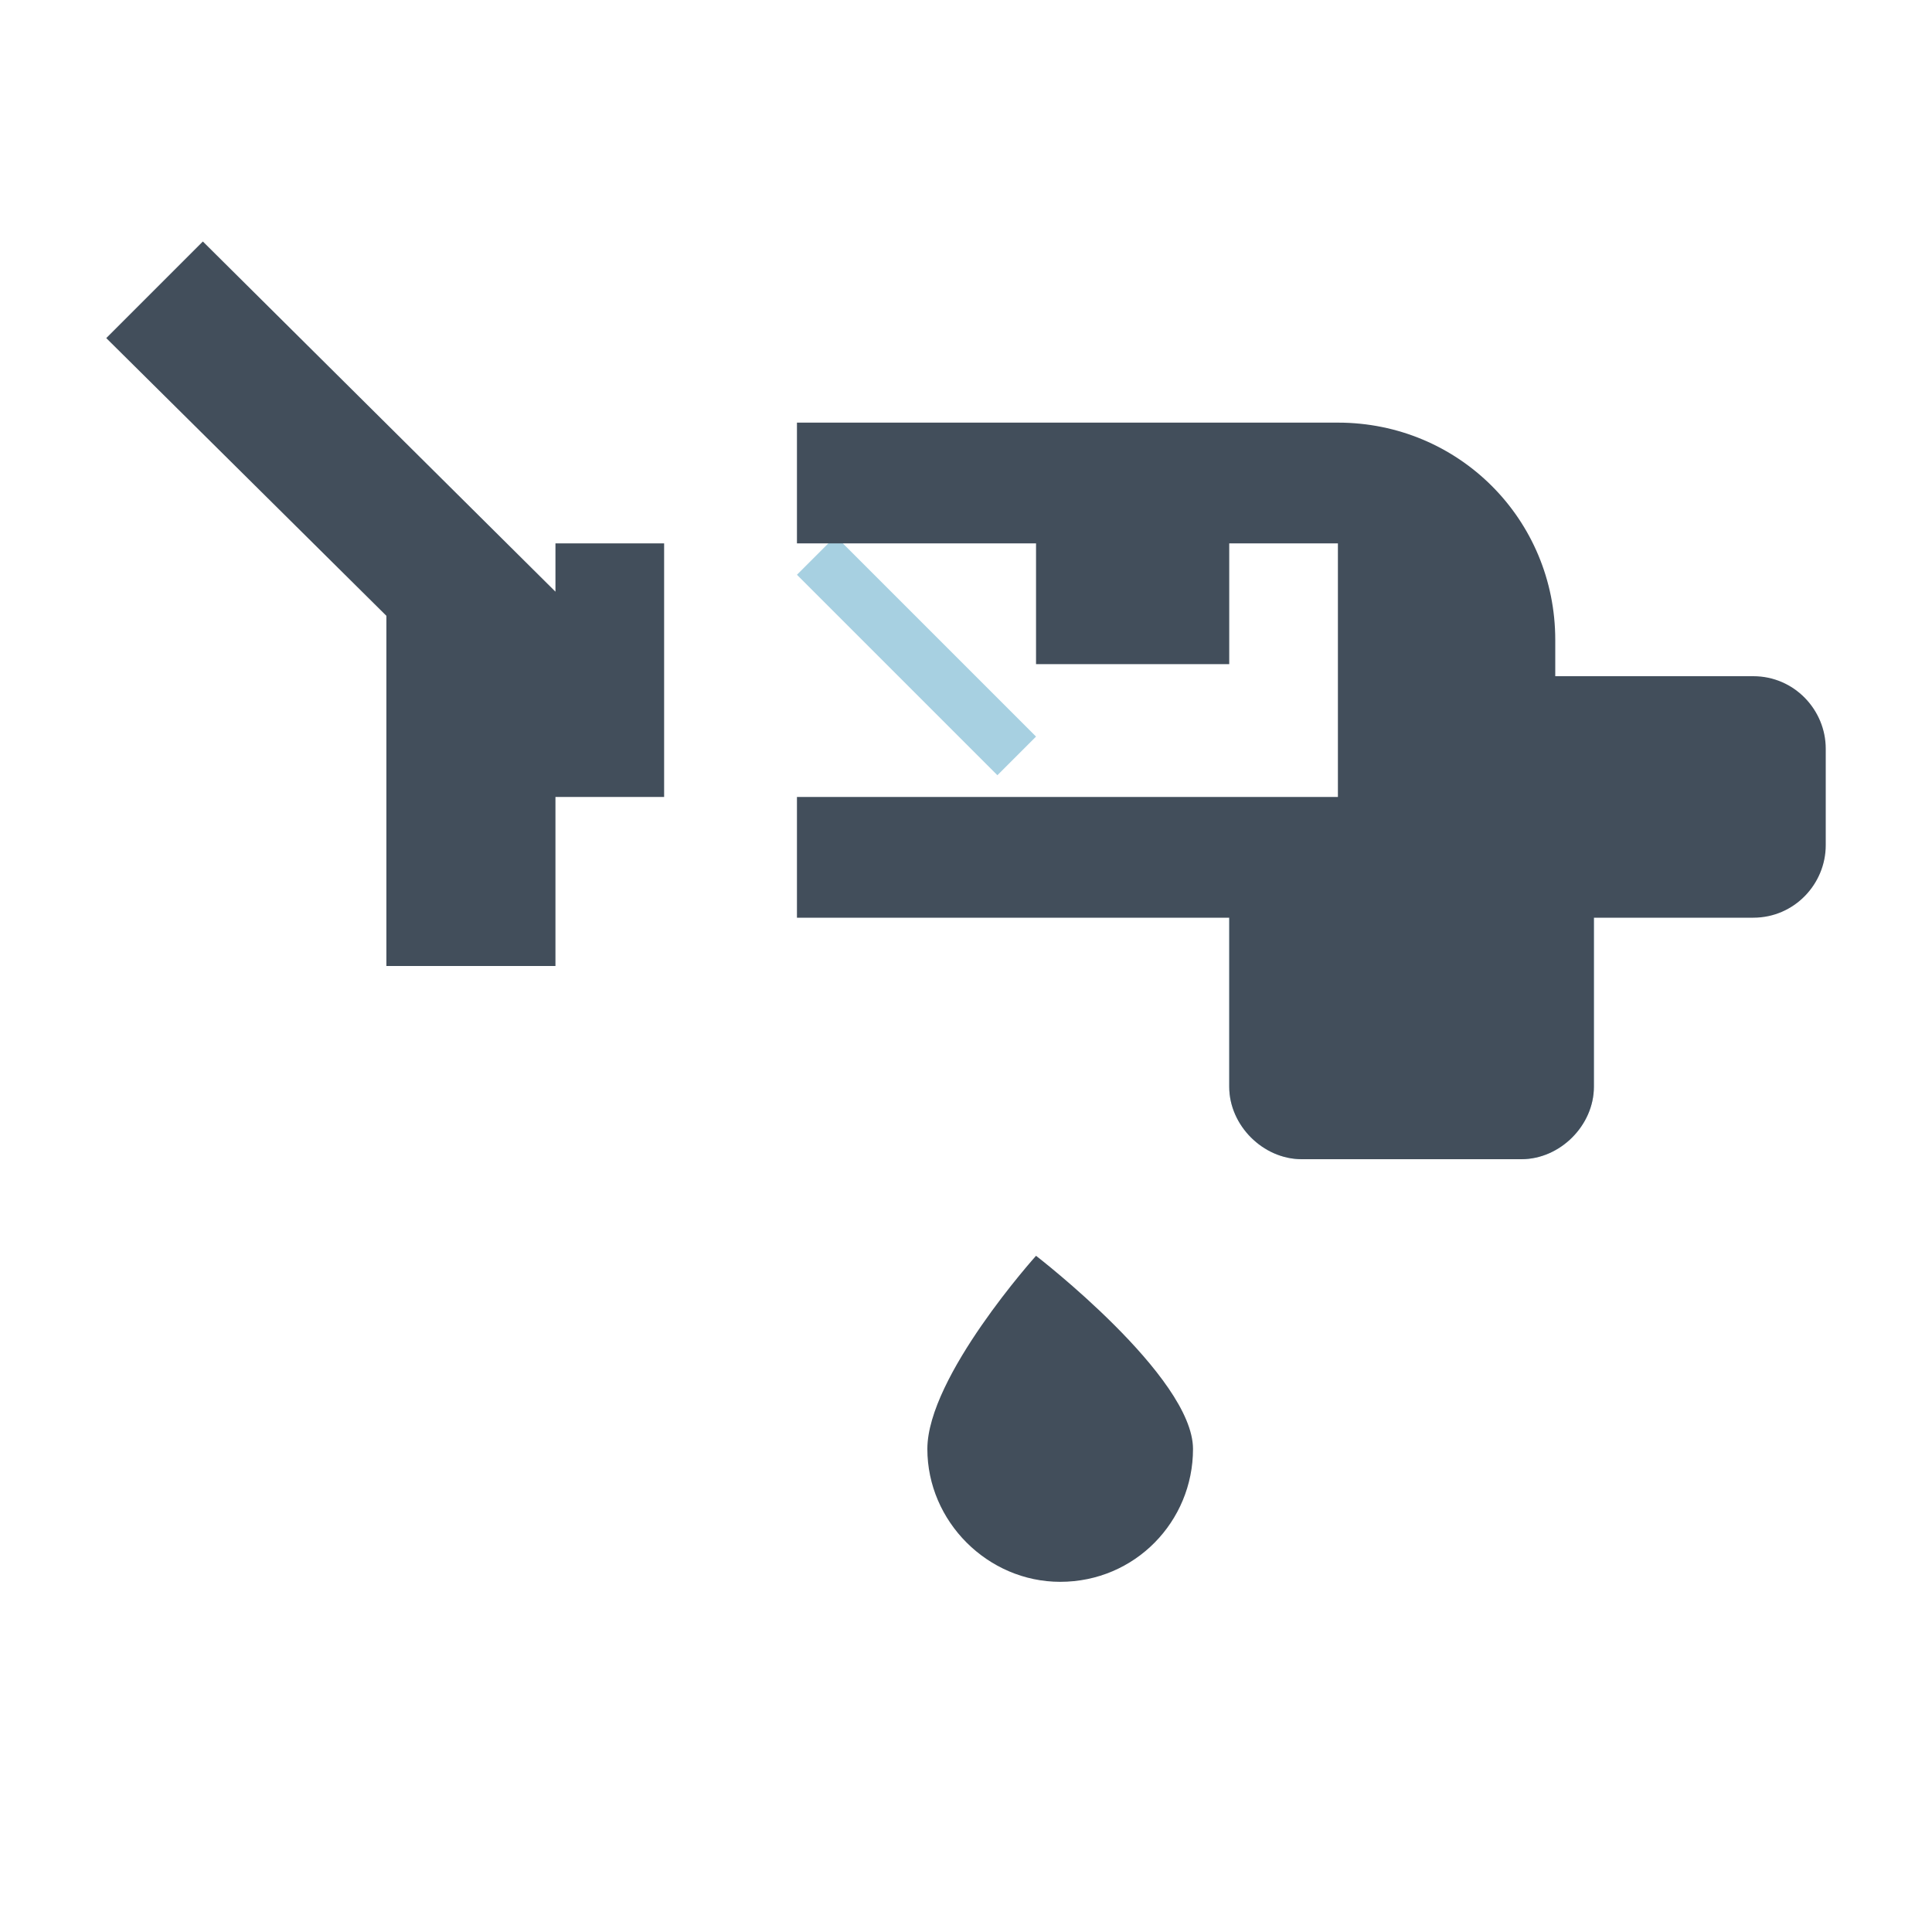
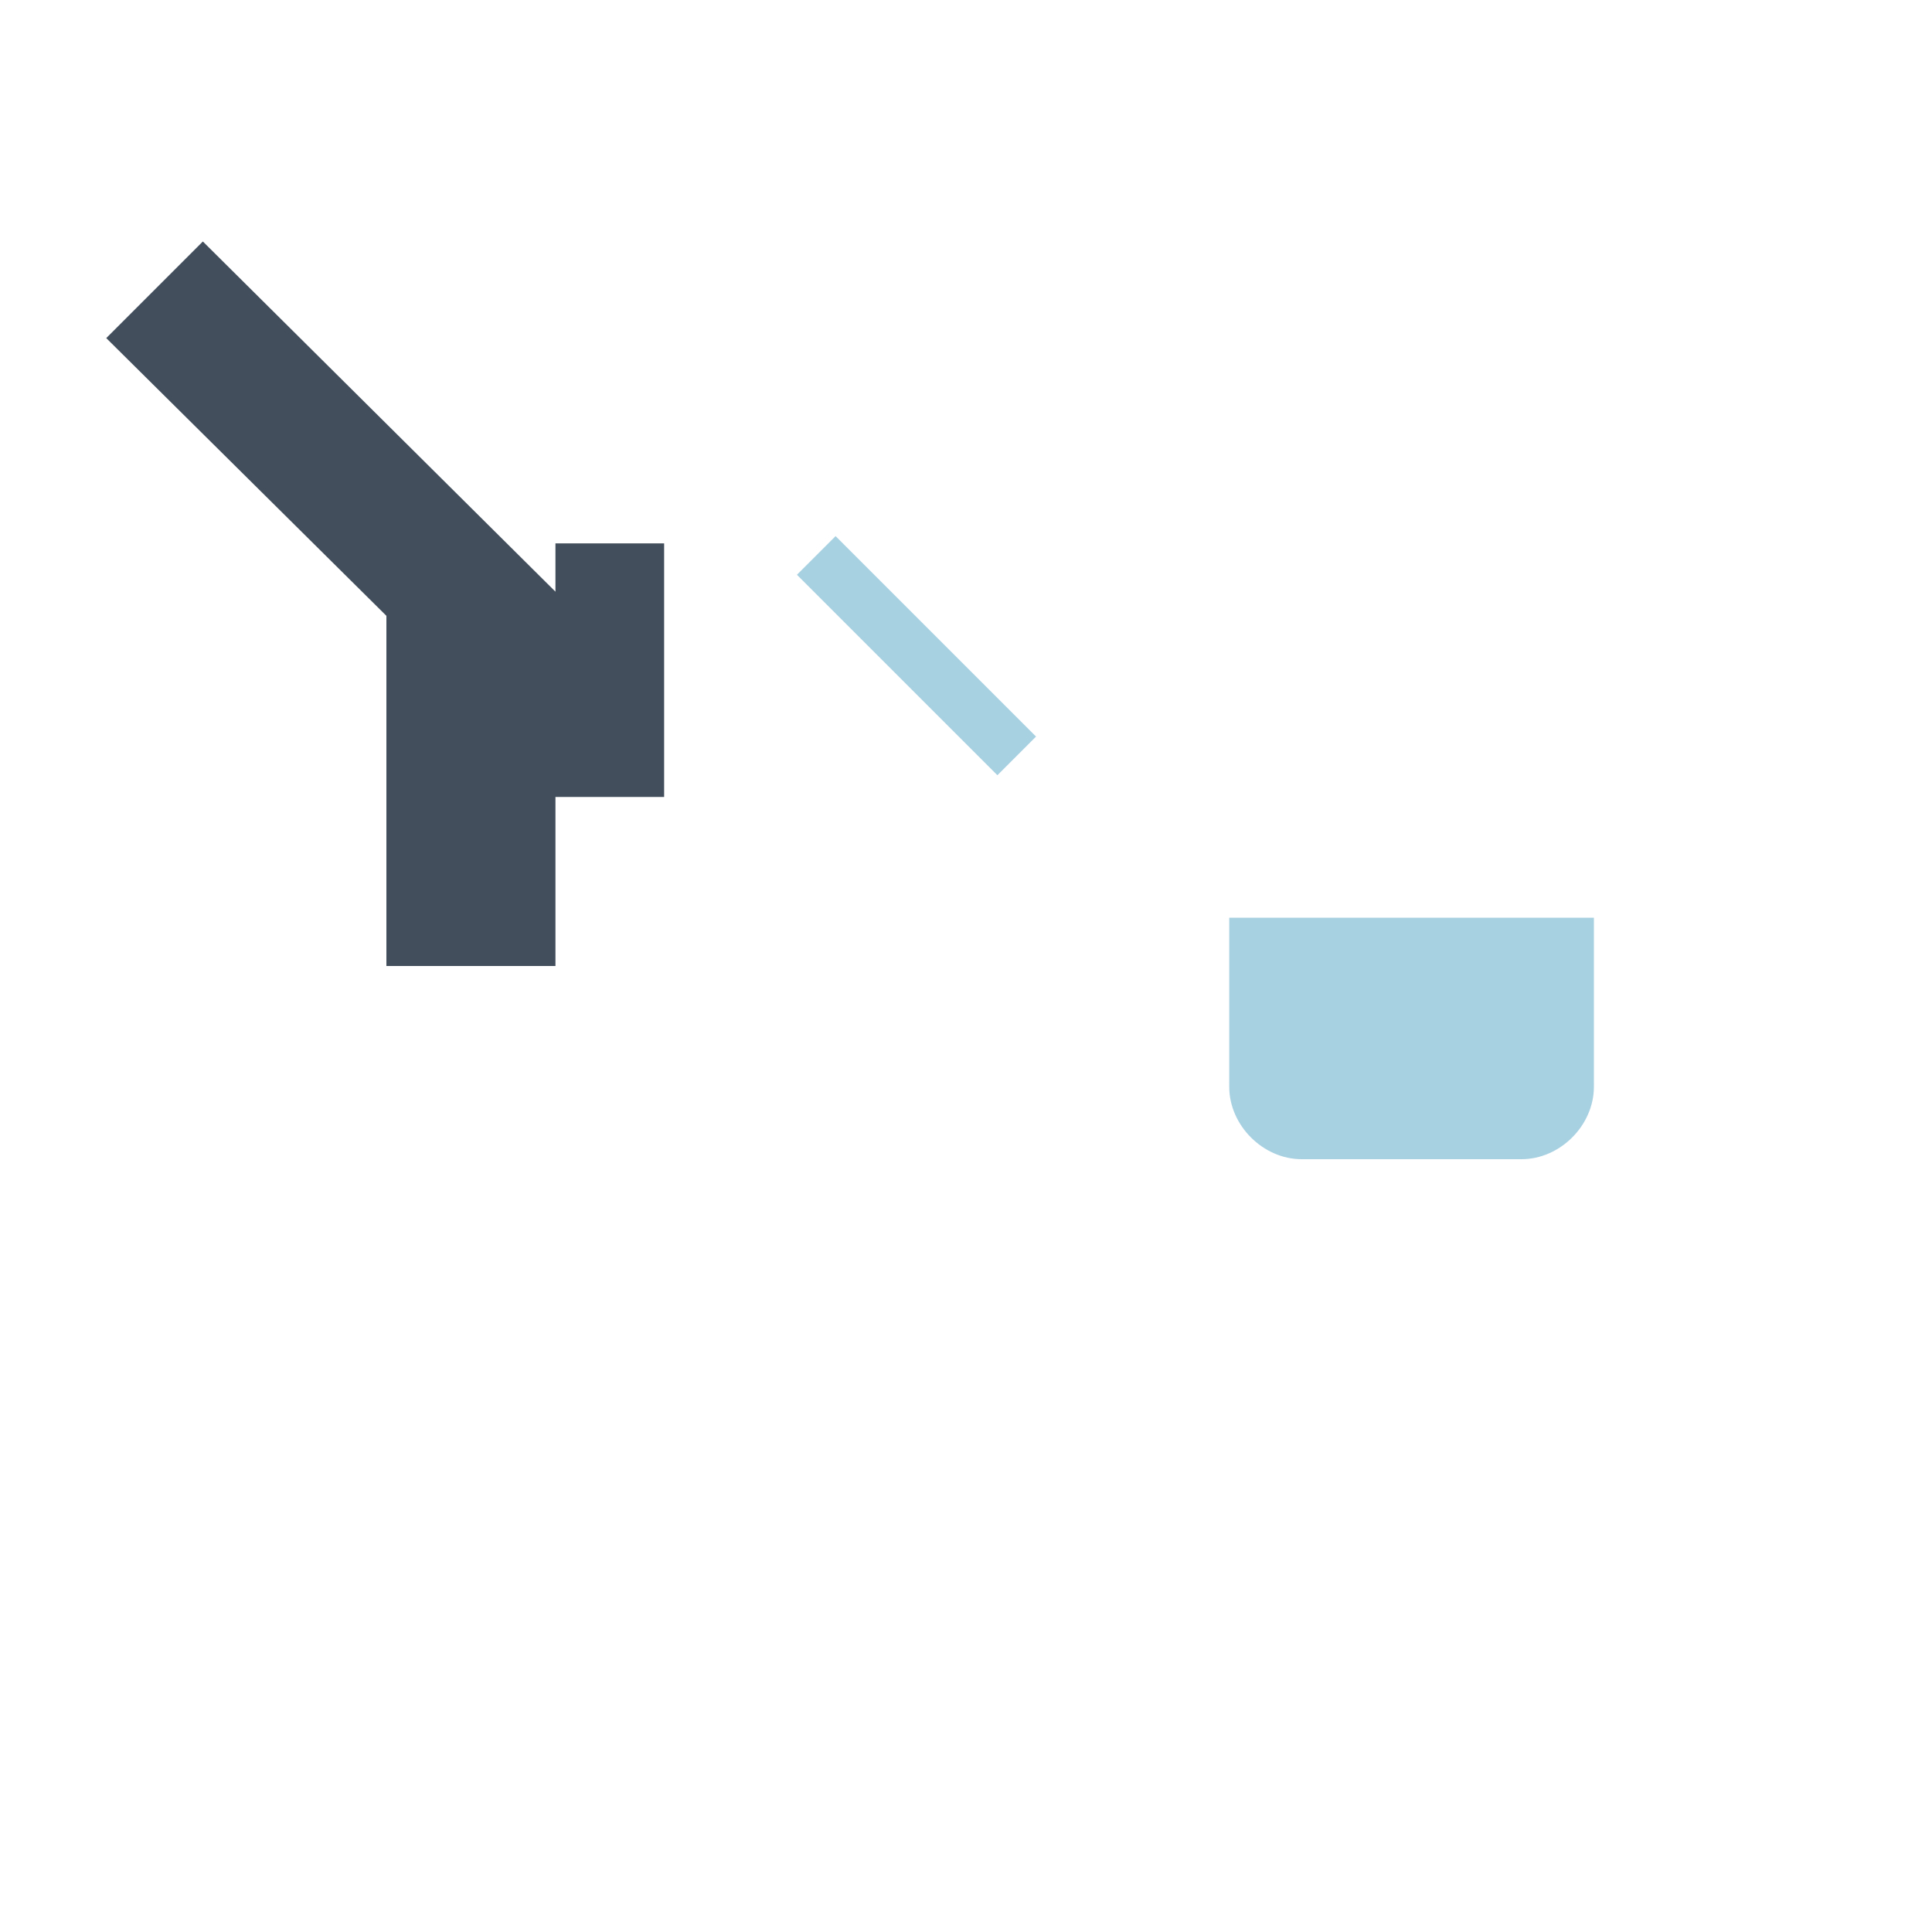
<svg xmlns="http://www.w3.org/2000/svg" width="800pt" height="800pt" viewBox="0 0 800 800" version="1.1">
  <defs />
  <path fill-rule="evenodd" fill="#a7d0e1" d="M330,238 L346,222 L429,305 L413,321 Z" />
  <path fill-rule="evenodd" fill="#a7d0e1" d="M609,480 L539,480 C523,480 509,466 509,450 L509,380 L660,380 L660,450 C660,466 646,480 630,480 Z" />
-   <path fill-rule="evenodd" fill="#424e5b" d="M726,380 L660,380 L660,450 C660,466 646,480 630,480 L539,480 C523,480 509,466 509,450 L509,380 L330,380 L330,330 L554,330 L554,225 L330,225 L330,175 L554,175 C604,175 644,215 644,265 L644,280 L726,280 C743,280 756,294 756,310 L756,350 C756,366 743,380 726,380 M509,275 L509,225 L429,225 L429,275 Z" />
  <path fill-rule="evenodd" fill="#424e5b" d="M275,225 L275,330 L230,330 L230,400 L160,400 L160,255 L44,140 L84,100 L230,245 L230,225 Z" />
-   <path fill-rule="evenodd" fill="#424e5b" d="M429,520 C429,520 384,570 384,600 C384,630 409,655 439,655 C470,655 494,630 494,600 C494,570 429,520 429,520" />
</svg>